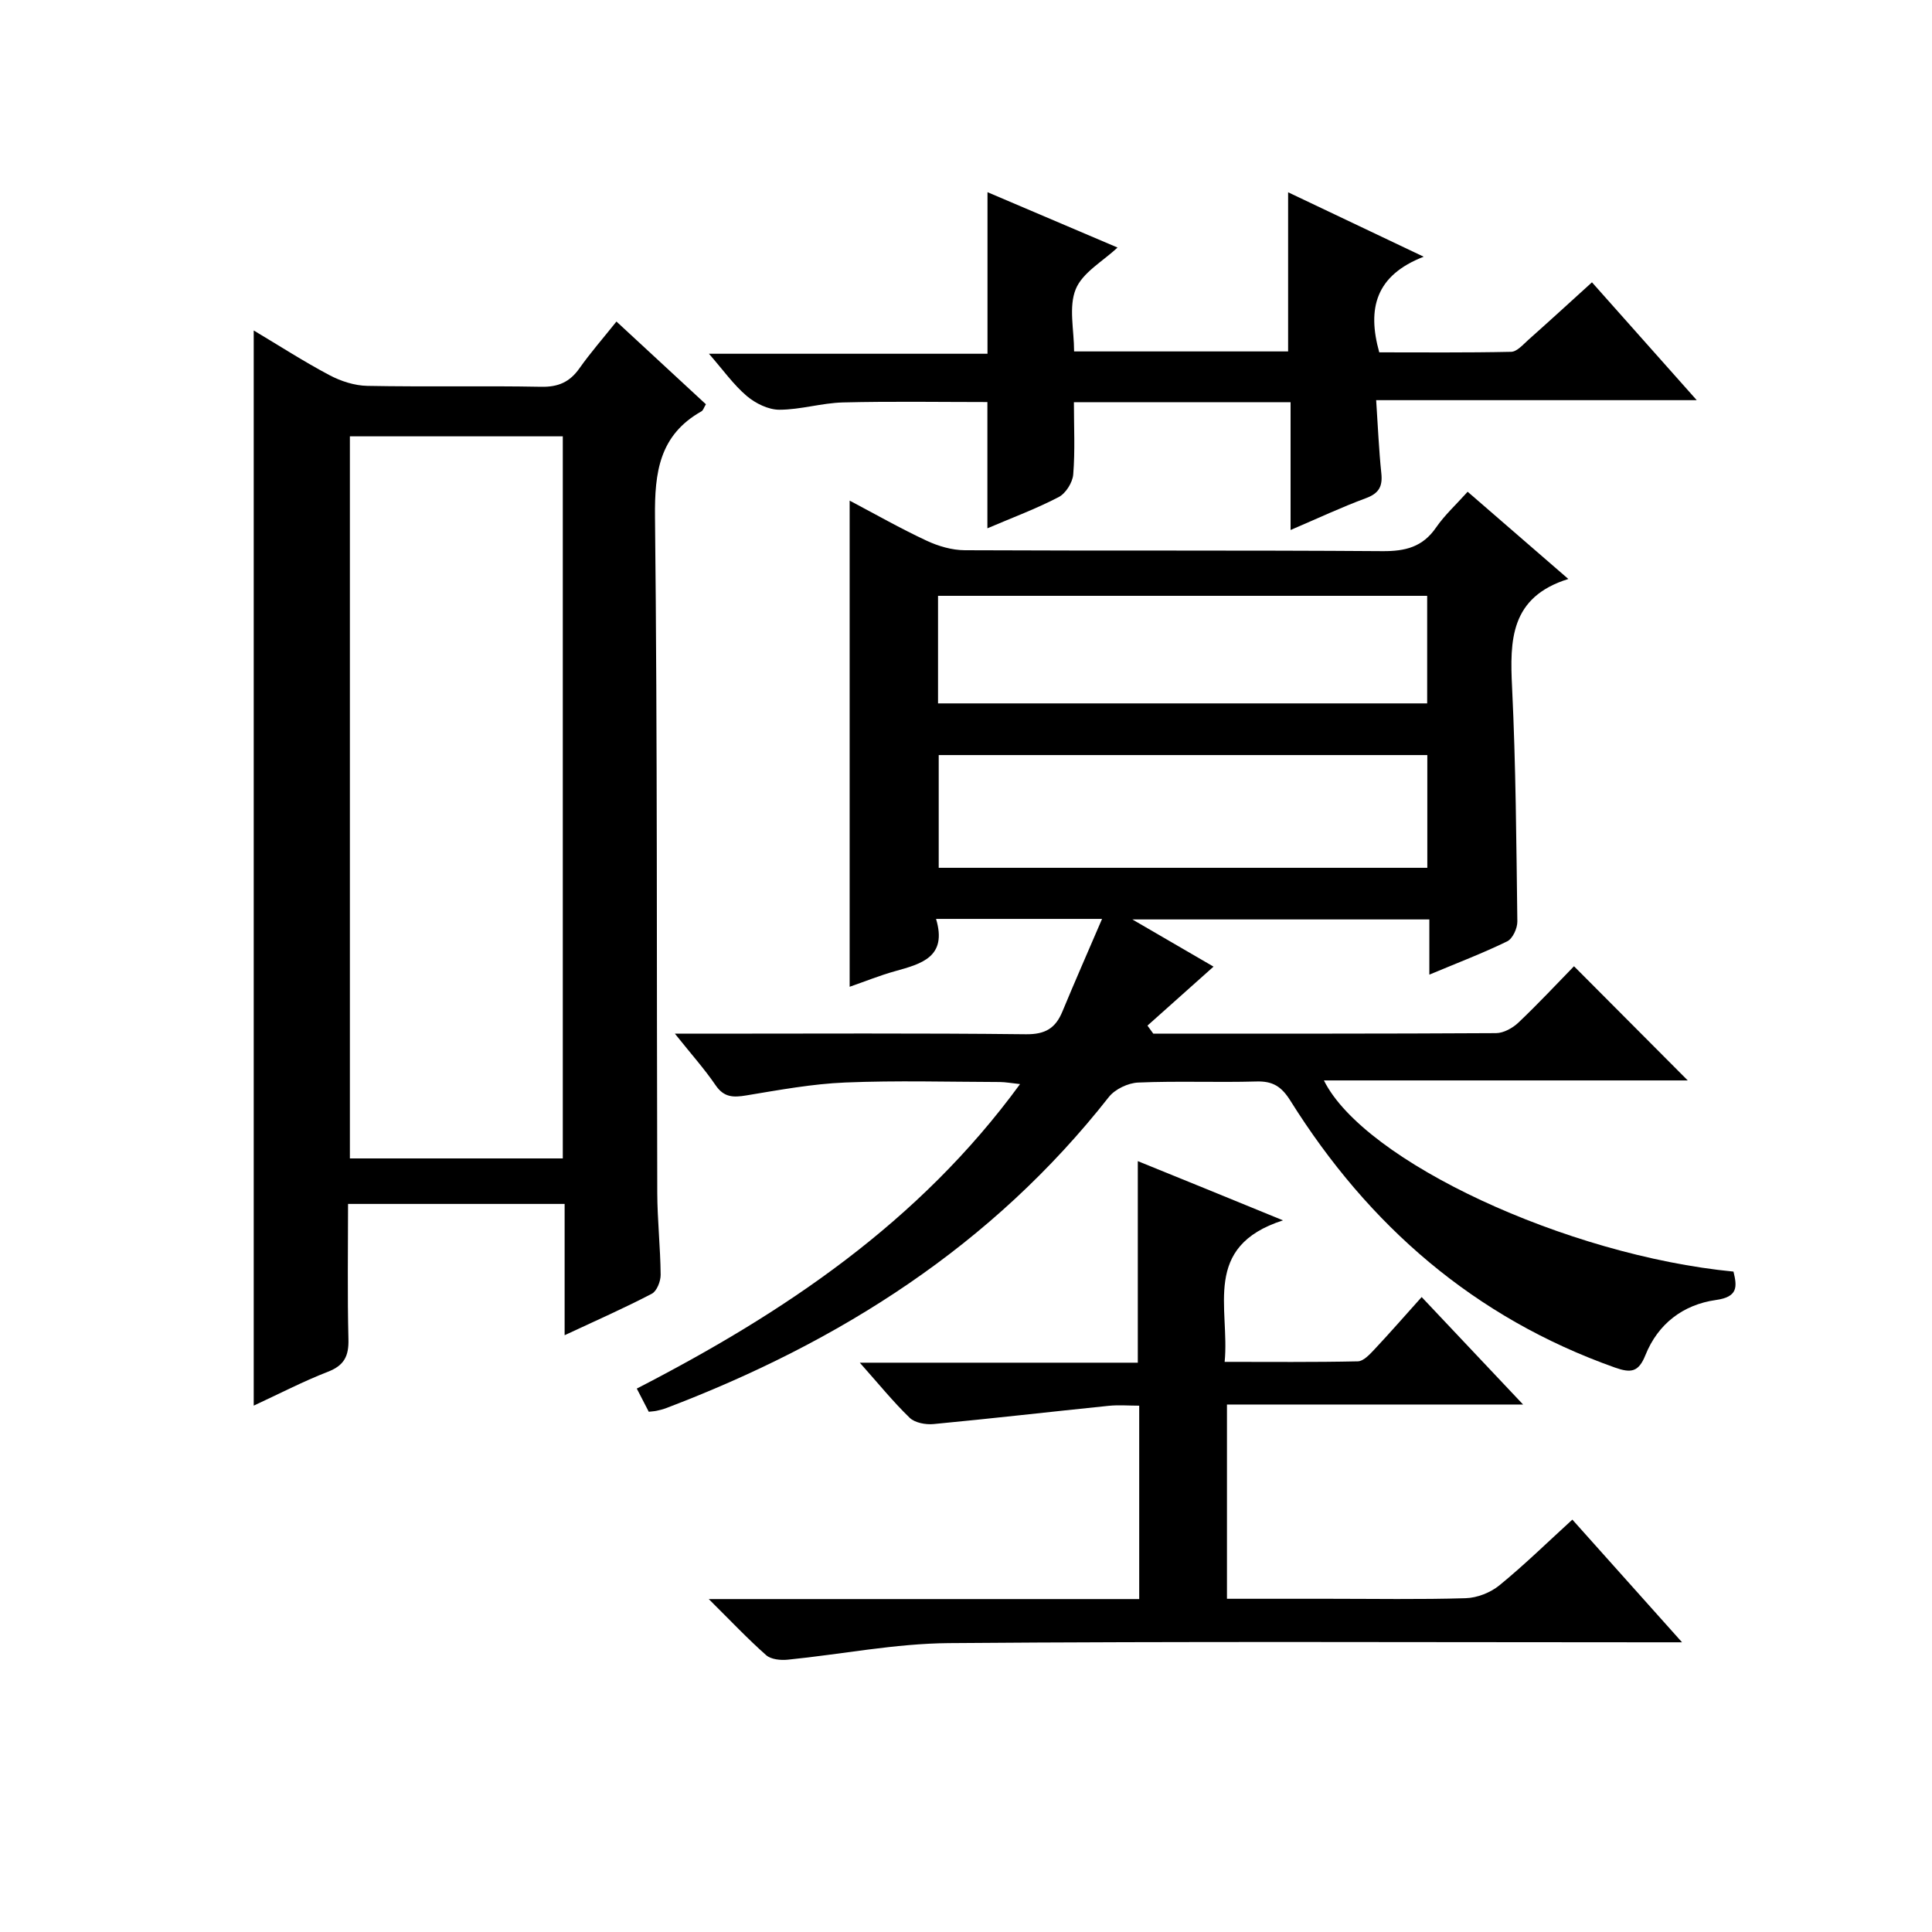
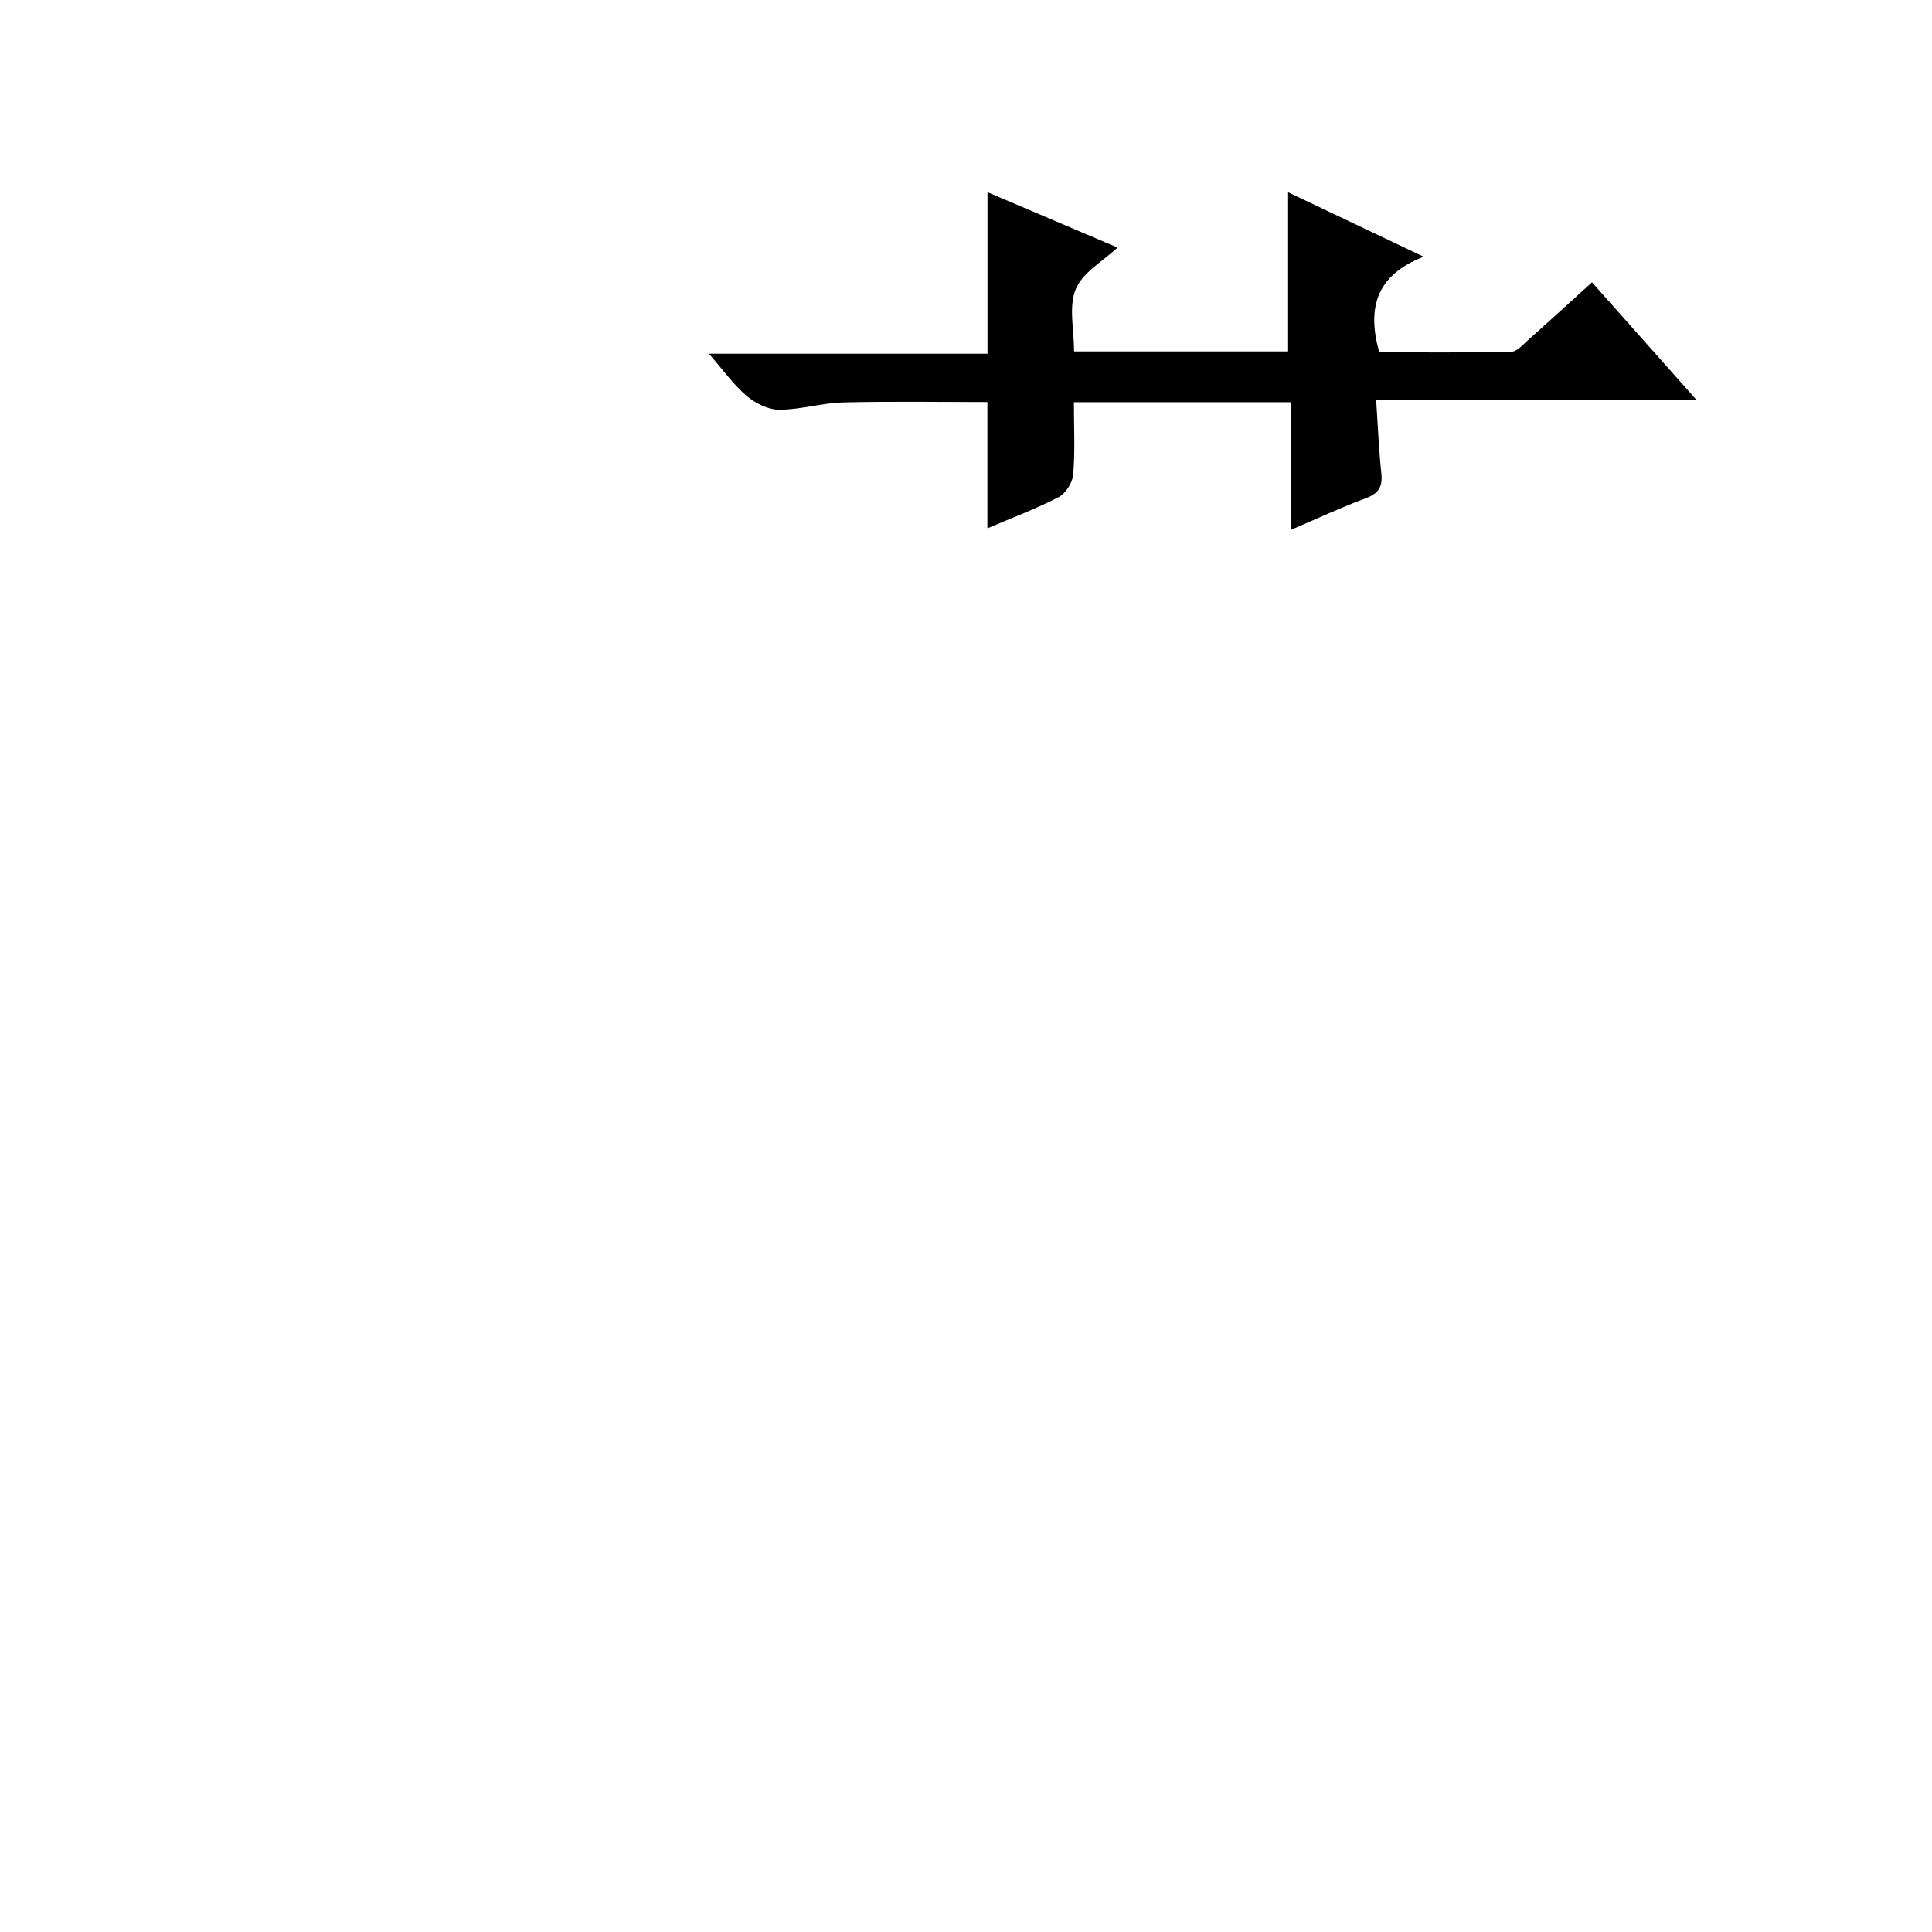
<svg xmlns="http://www.w3.org/2000/svg" version="1.1" id="ZDIC" x="0px" y="0px" viewBox="0 0 400 400" style="enable-background:new 0 0 400 400;" xml:space="preserve">
  <g>
-     <path d="M238.77,214c23.66,0,47.31,0.04,70.97-0.1c1.57-0.01,3.45-1.06,4.64-2.19c4.1-3.89,7.96-8.03,11.5-11.66   c8.14,8.18,15.97,16.03,23.55,23.64c-24.37,0-49.73,0-75.33,0c8.33,16.77,50.29,36.24,84.8,39.58c0.77,3.16,0.93,5.24-3.63,5.88   c-6.81,0.96-12.01,4.94-14.61,11.43c-1.41,3.51-2.97,3.74-6.33,2.55c-29.08-10.32-50.96-29.36-67.16-55.23   c-1.85-2.95-3.64-4.09-7.04-3.99c-8.16,0.23-16.34-0.13-24.49,0.22c-2.09,0.09-4.79,1.37-6.07,3   c-24.13,30.71-55.69,50.75-91.74,64.44c-0.61,0.23-1.26,0.38-1.89,0.52c-0.46,0.1-0.95,0.12-1.62,0.2   c-0.76-1.46-1.51-2.92-2.48-4.8c30.46-15.68,58.43-34.39,79.35-63.04c-1.78-0.19-2.99-0.42-4.19-0.43   c-10.66-0.03-21.34-0.34-31.99,0.1c-6.85,0.28-13.68,1.55-20.47,2.67c-2.7,0.45-4.64,0.45-6.38-2.1c-2.32-3.4-5.09-6.49-8.43-10.68   c2.71,0,4.44,0,6.17,0c22.16,0,44.33-0.13,66.48,0.12c3.99,0.05,6.13-1.21,7.57-4.68c2.59-6.25,5.32-12.45,8.22-19.2   c-11.91,0-22.82,0-34.37,0c2.37,7.91-3.04,9.3-8.51,10.83c-3.14,0.87-6.17,2.11-9.38,3.22c0-33.63,0-66.82,0-100.65   c5.24,2.76,10.46,5.74,15.88,8.27c2.45,1.15,5.3,1.99,7.98,2c28.83,0.14,57.65-0.02,86.48,0.19c4.72,0.03,8.3-0.86,11.07-4.89   c1.77-2.57,4.14-4.73,6.54-7.41c6.79,5.88,13.42,11.62,20.85,18.06c-12.05,3.75-12.13,12.68-11.65,22.45   c0.78,16.13,0.88,32.29,1.09,48.45c0.02,1.41-0.96,3.56-2.09,4.12c-5.02,2.45-10.26,4.44-16.13,6.9c0-4.06,0-7.59,0-11.43   c-20.45,0-40.3,0-61.49,0c6.4,3.72,11.74,6.83,16.81,9.77c-4.51,4.02-9.09,8.12-13.68,12.21   C237.97,212.88,238.37,213.44,238.77,214z M295.51,156.33c-34.13,0-67.66,0-101.16,0c0,8.04,0,15.74,0,23.34   c33.92,0,67.45,0,101.16,0C295.51,171.75,295.51,164.17,295.51,156.33z M295.48,123.36c-33.93,0-67.58,0-101.27,0   c0,7.61,0,14.87,0,22.27c33.89,0,67.53,0,101.27,0C295.48,138.01,295.48,130.77,295.48,123.36z" />
-     <path d="M116.9,276.44c0-9.49,0-18.21,0-27.18c-15.12,0-29.69,0-44.84,0c0,9.47-0.15,18.75,0.08,28.02   c0.09,3.46-0.86,5.41-4.23,6.72c-5.2,2.02-10.17,4.61-15.38,7.02c0-74.24,0-148.09,0-222.6c5.23,3.12,10.32,6.41,15.66,9.24   c2.37,1.26,5.21,2.18,7.86,2.23c11.99,0.23,23.99-0.04,35.98,0.19c3.56,0.07,5.93-0.98,7.94-3.83c2.28-3.23,4.91-6.23,7.66-9.68   c6.35,5.88,12.41,11.48,18.52,17.13c-0.42,0.68-0.56,1.26-0.92,1.46c-8.7,4.91-9.72,12.59-9.62,21.87   c0.51,46.64,0.33,93.29,0.47,139.94c0.02,5.65,0.65,11.31,0.7,16.96c0.01,1.34-0.79,3.39-1.84,3.93   C129.29,270.81,123.44,273.39,116.9,276.44z M116.52,239.84c0-50.2,0-99.88,0-149.5c-14.95,0-29.52,0-44.08,0   c0,50.02,0,99.69,0,149.5C87.26,239.84,101.71,239.84,116.52,239.84z" />
-     <path d="M265.63,252.66c-16.87,5.43-10.98,18.11-12.08,29.3c9.43,0,18.51,0.09,27.58-0.11c1.18-0.03,2.48-1.46,3.45-2.49   c3.18-3.39,6.23-6.89,9.76-10.82c6.93,7.34,13.6,14.41,21,22.25c-20.93,0-40.93,0-61.31,0c0,13.59,0,26.63,0,40.22   c7.04,0,13.99,0,20.95,0c9.5,0,19,0.17,28.48-0.12c2.37-0.07,5.12-1.15,6.97-2.66c5.14-4.19,9.89-8.85,15.11-13.61   c7.48,8.36,14.72,16.46,22.71,25.4c-2.86,0-4.63,0-6.39,0c-48.48,0-96.96-0.22-145.44,0.17c-11.12,0.09-22.21,2.32-33.33,3.43   c-1.47,0.15-3.46-0.05-4.46-0.93c-3.82-3.37-7.33-7.1-11.89-11.62c30.5,0,59.68,0,89.12,0c0-13.48,0-26.41,0-40.04   c-2.14,0-4.25-0.18-6.33,0.03c-12.09,1.24-24.17,2.63-36.27,3.78c-1.62,0.15-3.84-0.26-4.92-1.3c-3.42-3.31-6.44-7.04-10.33-11.41   c19.84,0,38.69,0,57.56,0c0-14.14,0-27.72,0-41.73C244.89,244.17,254.37,248.05,265.63,252.66z" />
    <path d="M204.43,109.38c0-9.04,0-17.32,0-26.14c-9.76,0-19.84-0.17-29.9,0.08c-4.4,0.11-8.79,1.51-13.18,1.51   c-2.28,0-4.95-1.32-6.76-2.86c-2.73-2.32-4.86-5.35-7.81-8.73c19.66,0,38.54,0,57.67,0c0-11.29,0-22.13,0-33.45   c9.05,3.85,17.97,7.65,26.92,11.46c-3.02,2.85-7.24,5.16-8.65,8.62c-1.5,3.67-0.34,8.44-0.34,12.89c15.17,0,29.75,0,44.31,0   c0-10.99,0-21.72,0-32.95c8.86,4.21,17.72,8.42,28.07,13.34c-9.95,3.86-11.74,10.71-9.2,19.8c8.79,0,18.05,0.09,27.31-0.11   c1.21-0.03,2.47-1.51,3.56-2.48c4.32-3.84,8.59-7.75,13.17-11.91c7.2,8.1,14.11,15.87,21.69,24.4c-22.52,0-44.06,0-66.37,0   c0.36,5.38,0.56,10.28,1.07,15.15c0.29,2.74-0.52,4.16-3.21,5.15c-5.04,1.86-9.92,4.16-15.58,6.58c0-9.36,0-17.79,0-26.46   c-15.04,0-29.63,0-44.86,0c0,5.07,0.26,10.05-0.14,14.97c-0.14,1.67-1.55,3.92-3.02,4.68C214.55,105.33,209.6,107.17,204.43,109.38   z" />
  </g>
</svg>